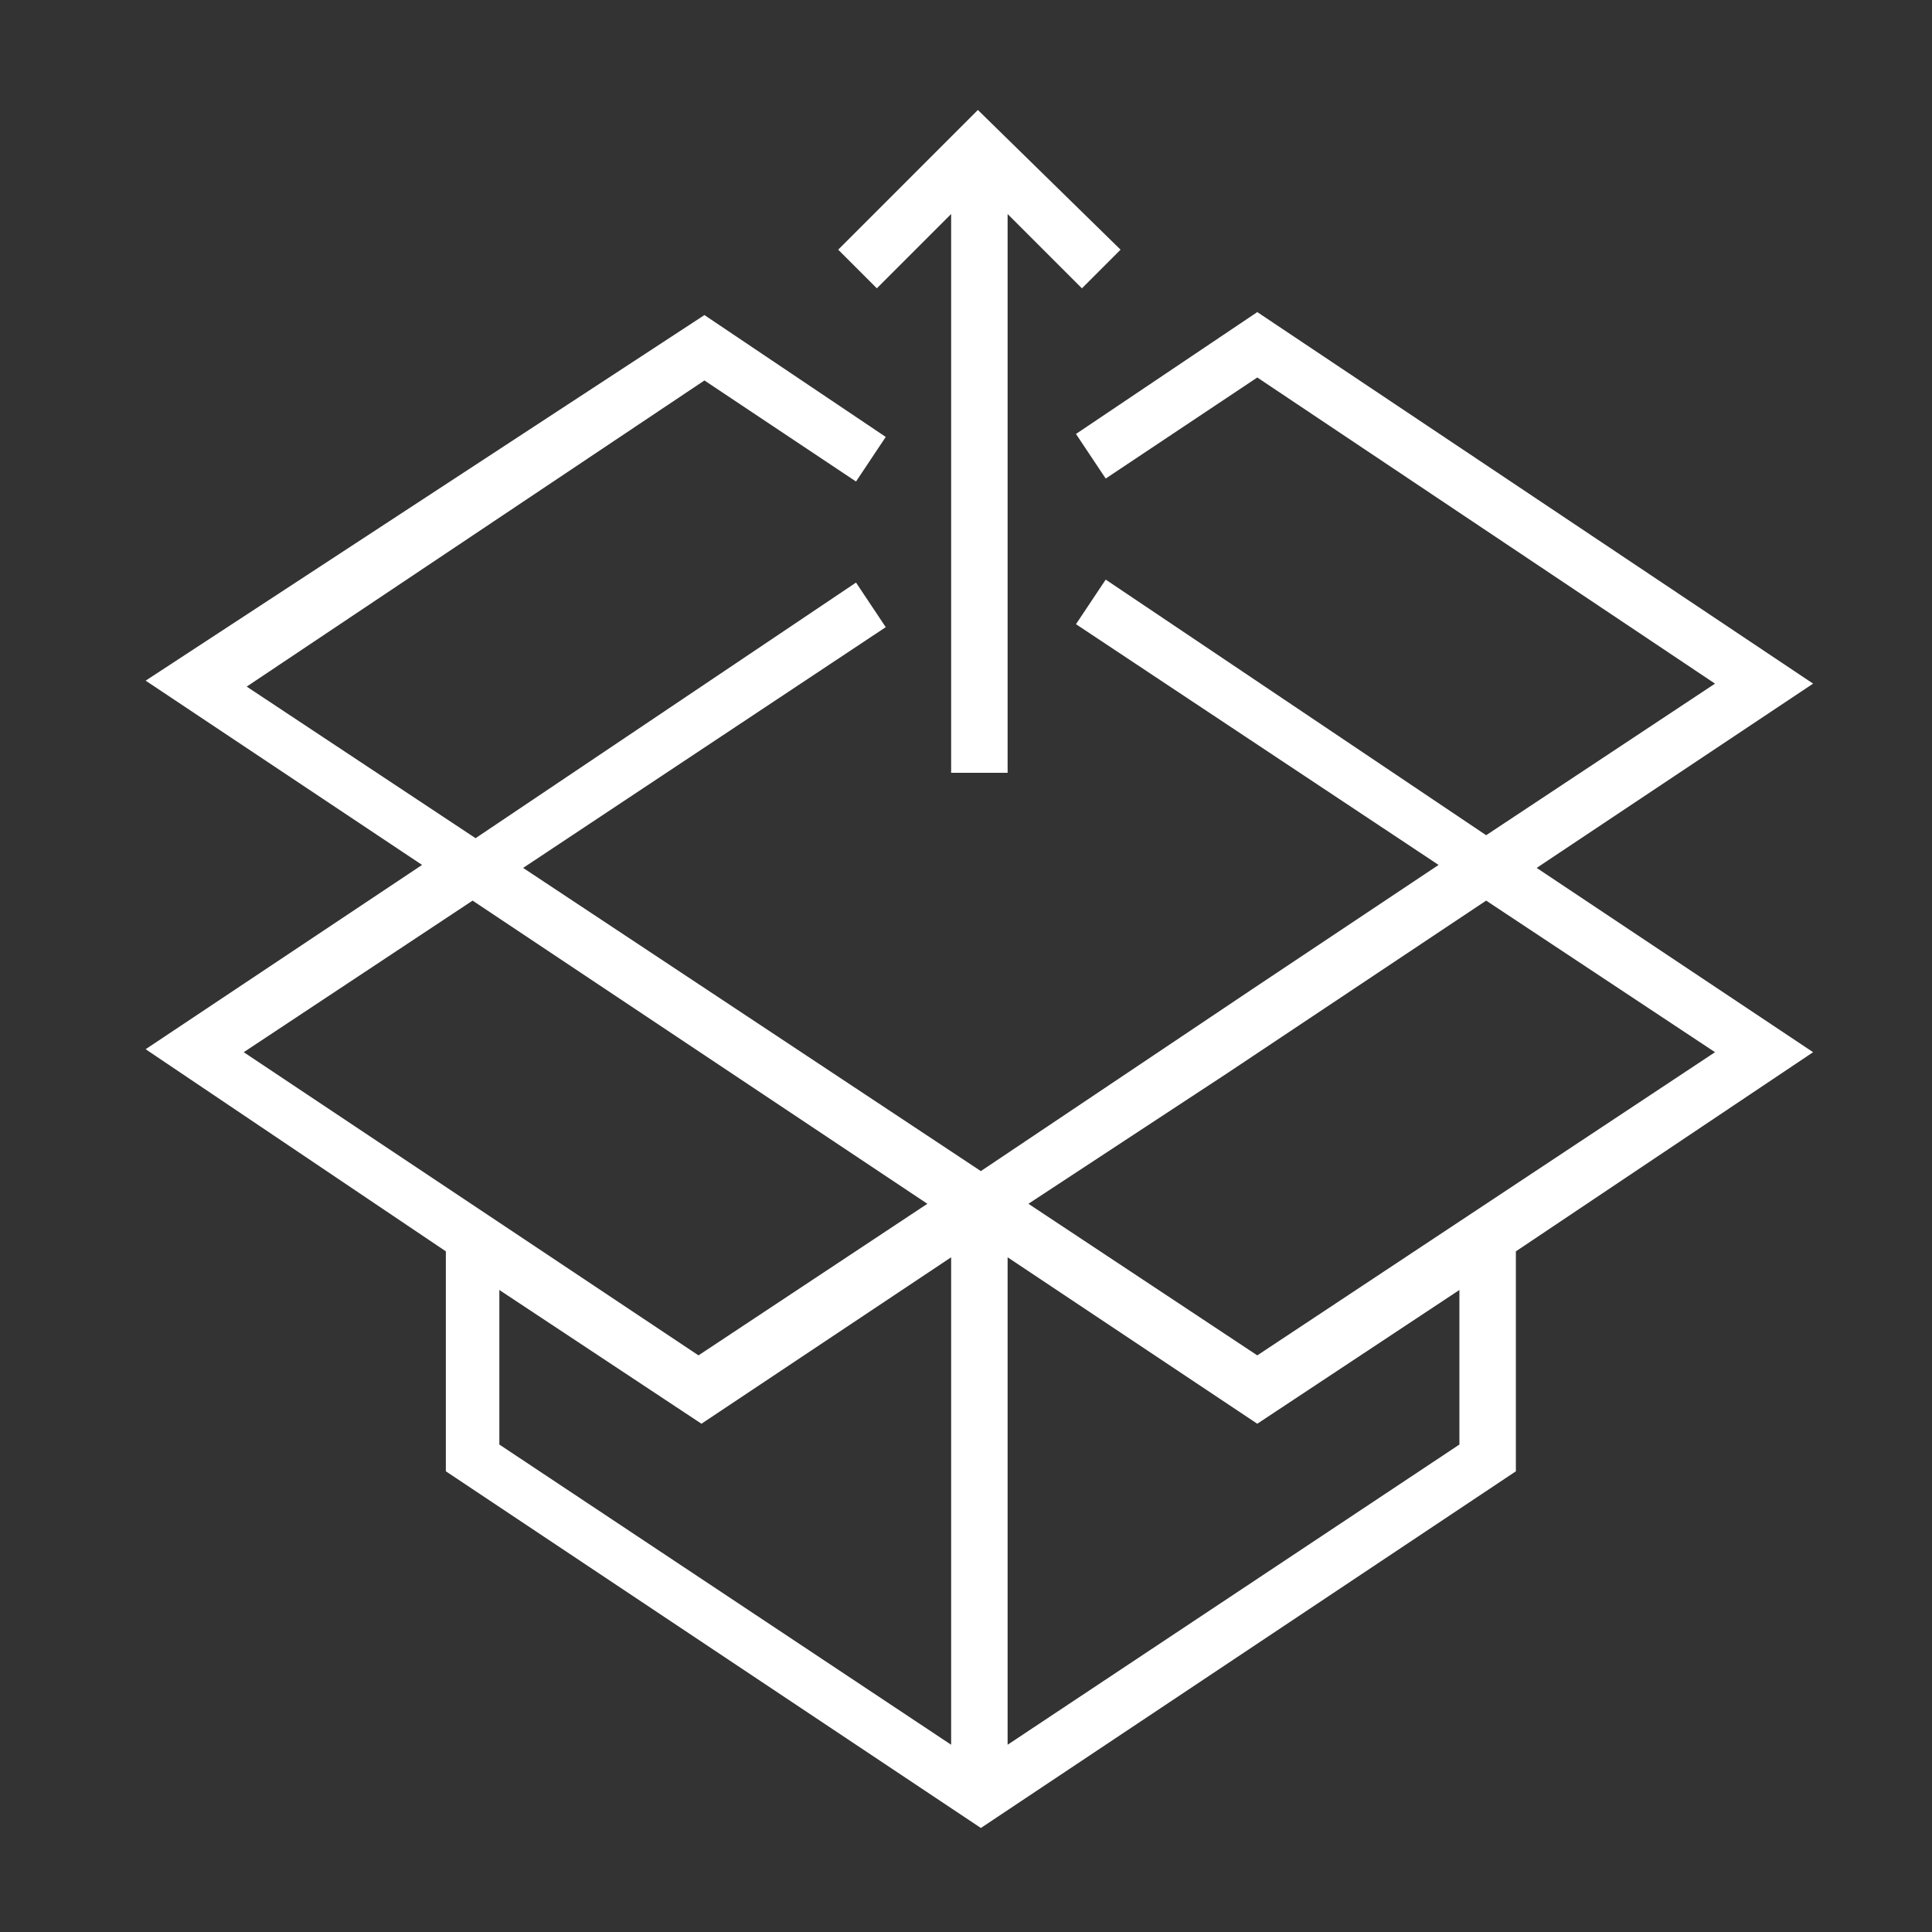
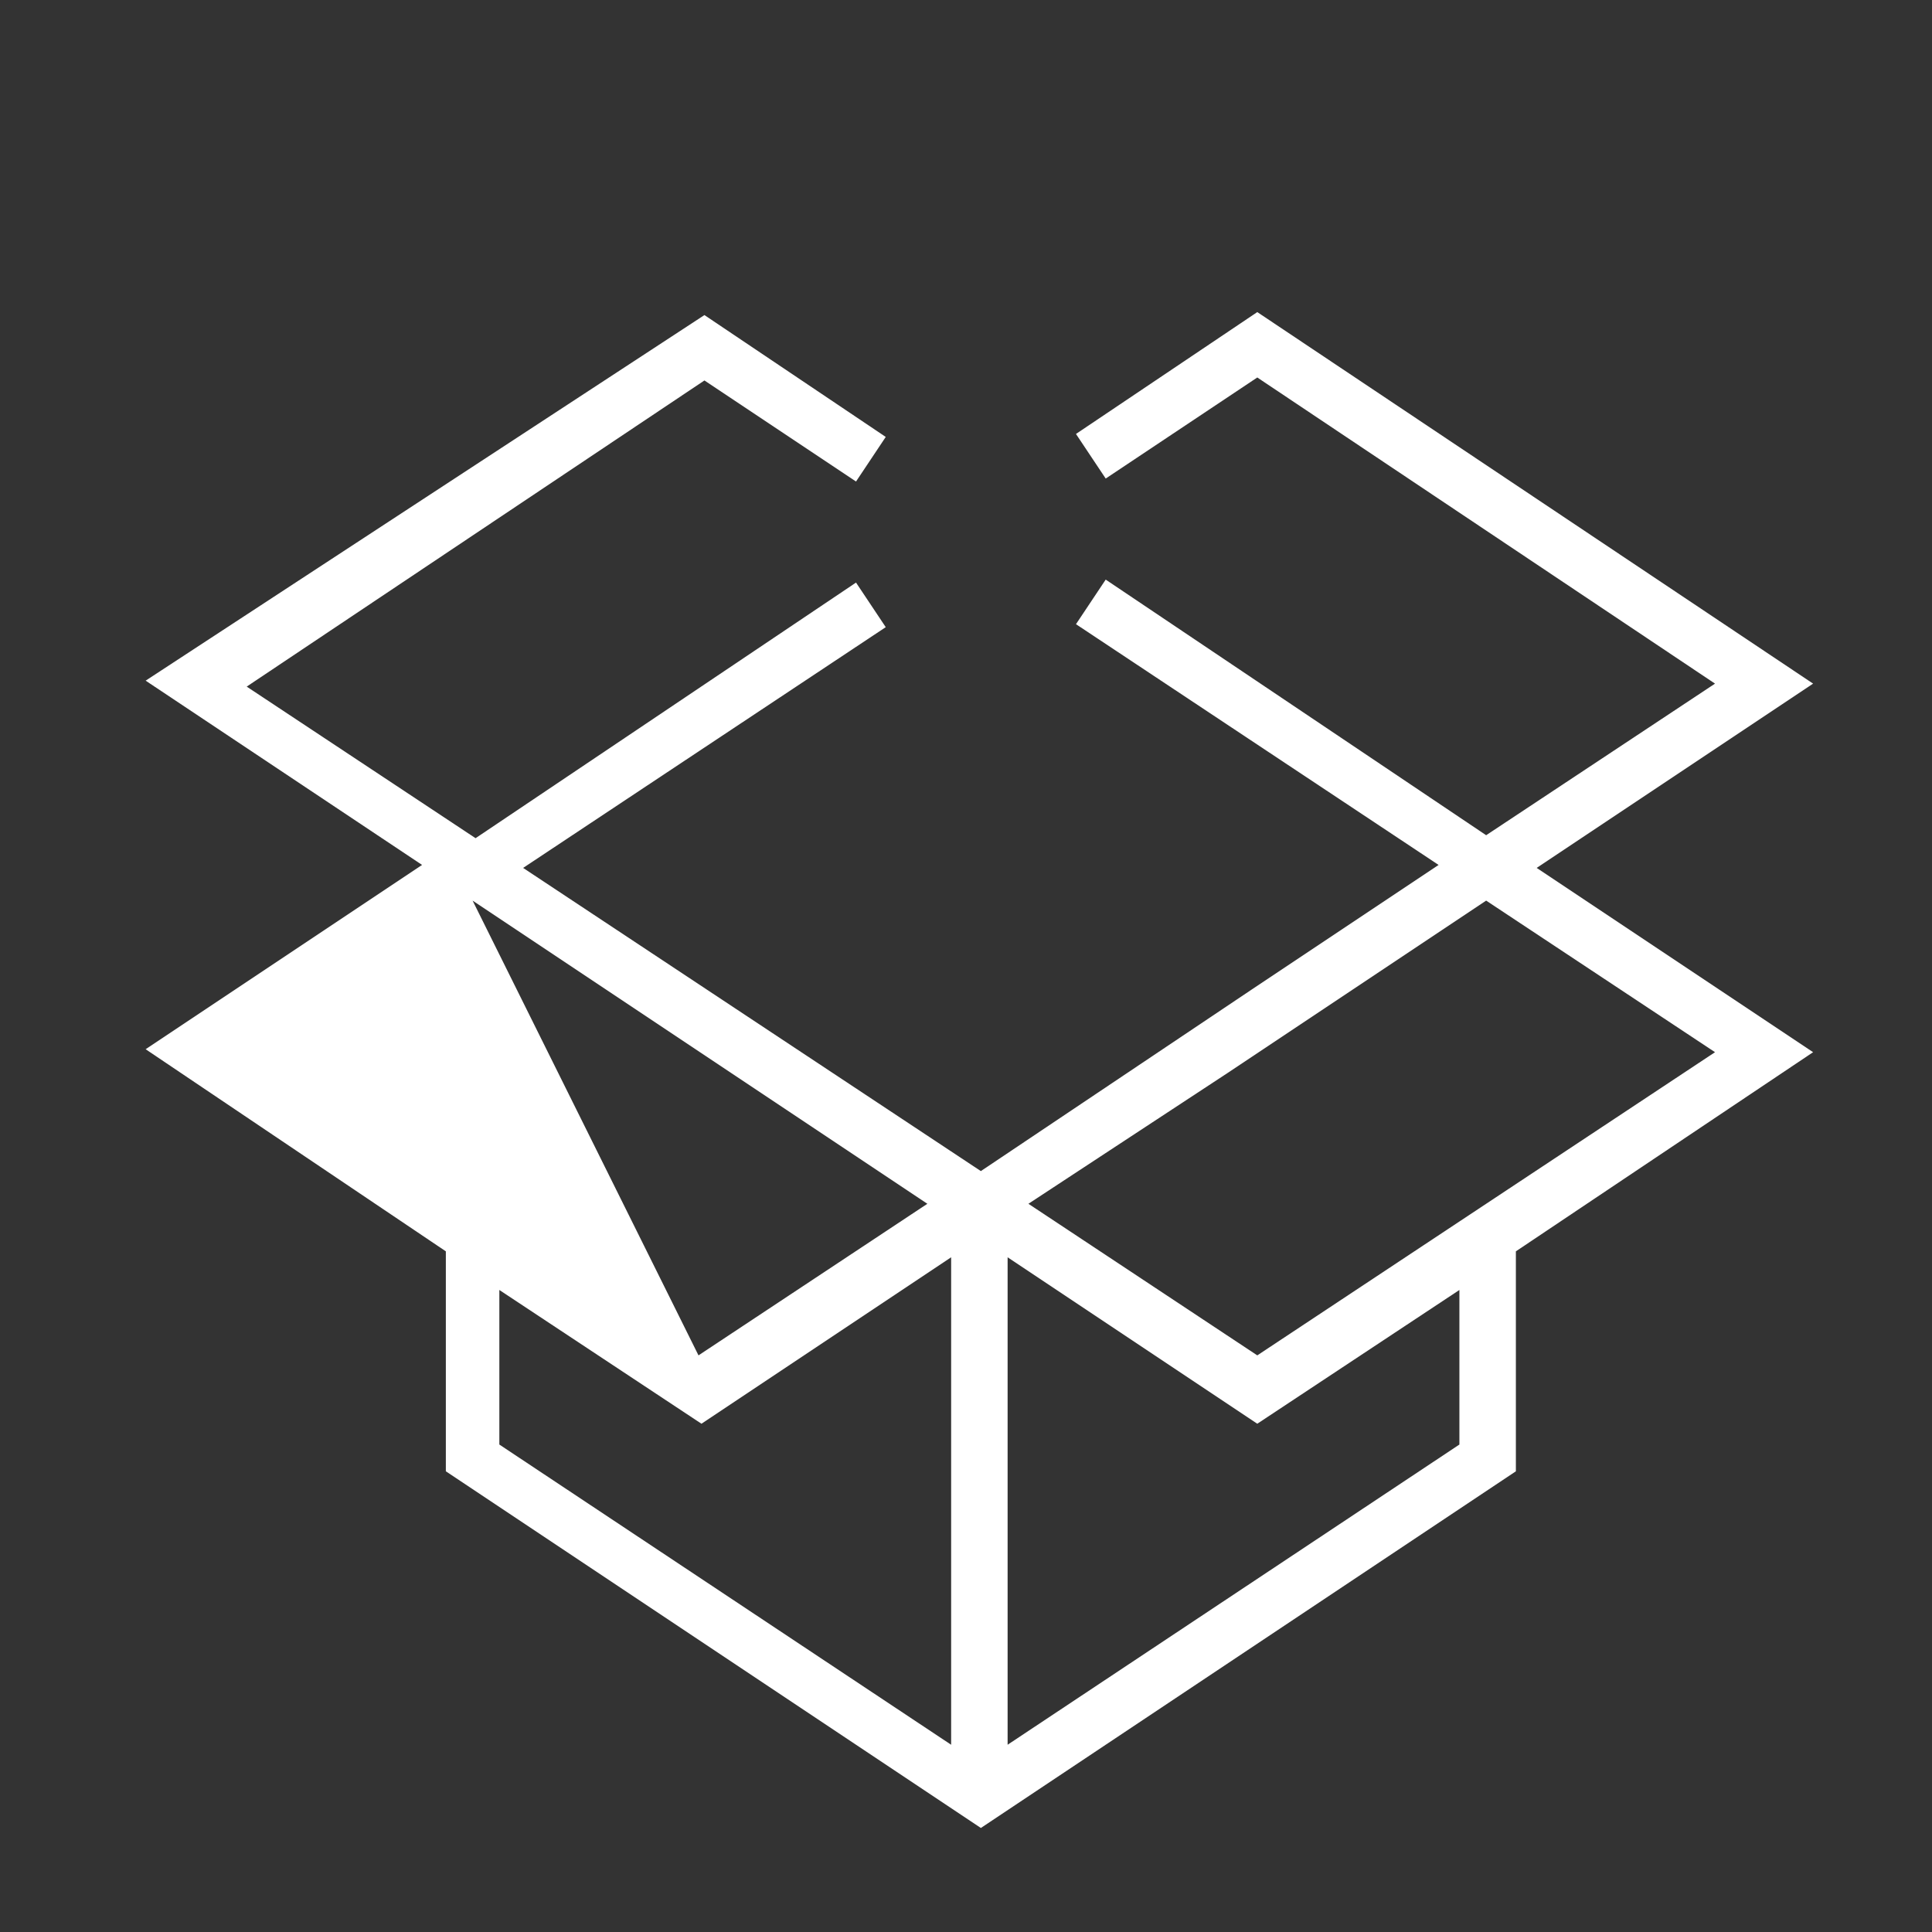
<svg xmlns="http://www.w3.org/2000/svg" version="1.1" id="Layer_1" x="0px" y="0px" viewBox="0 0 65 65" style="enable-background:new 0 0 65 65;" xml:space="preserve">
  <rect x="0" y="0" width="65" height="65" fill="#333333" stroke="none" />
  <style type="text/css">
	.st0{fill:#FFFFFF;}
</style>
  <g id="XMLID_397_">
-     <path id="XMLID_339_" class="st0" d="M51.7,29.2l9.3-6.2L42.3,10.5l-6.1,4.1l1,1.5l5.1-3.4l15.4,10.3L50,28.1l-12.8-8.6l-1,1.5   l12.2,8.1l-6.3,4.2l-9.1,6.1L17.6,29.2l12.2-8.1l0,0l0,0l-1-1.5l-12.8,8.6l-7.7-5.1l15.4-10.3l5.1,3.4l1-1.5l-6.1-4.1L4.9,22.9   l9.3,6.2l-9.3,6.2L15,42.1v7.4l18,12l18-12v-7.4L61,35.4L51.7,29.2z M41.3,36.1l8.7-5.8l0,0l0,0l7.7,5.1L42.3,45.6l-7.7-5.1   L41.3,36.1z M15.9,30.3L15.9,30.3L15.9,30.3l1.5,1l13.8,9.2l-7.7,5.1L8.2,35.4L15.9,30.3z M16.8,43.4l6.8,4.5l8.4-5.6v16.4   L16.8,48.6V43.4z M49.1,48.6L33.9,58.7V42.3l8.4,5.6l6.8-4.5L49.1,48.6L49.1,48.6z" />
-     <polygon id="XMLID_318_" class="st0" points="32,7.2 32,26 33.9,26 33.9,7.2 36.4,9.7 37.7,8.4 32.9,3.7 28.2,8.4 29.5,9.7  " />
+     <path id="XMLID_339_" class="st0" d="M51.7,29.2l9.3-6.2L42.3,10.5l-6.1,4.1l1,1.5l5.1-3.4l15.4,10.3L50,28.1l-12.8-8.6l-1,1.5   l12.2,8.1l-6.3,4.2l-9.1,6.1L17.6,29.2l12.2-8.1l0,0l0,0l-1-1.5l-12.8,8.6l-7.7-5.1l15.4-10.3l5.1,3.4l1-1.5l-6.1-4.1L4.9,22.9   l9.3,6.2l-9.3,6.2L15,42.1v7.4l18,12l18-12v-7.4L61,35.4L51.7,29.2z M41.3,36.1l8.7-5.8l0,0l0,0l7.7,5.1L42.3,45.6l-7.7-5.1   L41.3,36.1z M15.9,30.3L15.9,30.3L15.9,30.3l1.5,1l13.8,9.2l-7.7,5.1L15.9,30.3z M16.8,43.4l6.8,4.5l8.4-5.6v16.4   L16.8,48.6V43.4z M49.1,48.6L33.9,58.7V42.3l8.4,5.6l6.8-4.5L49.1,48.6L49.1,48.6z" />
  </g>
</svg>